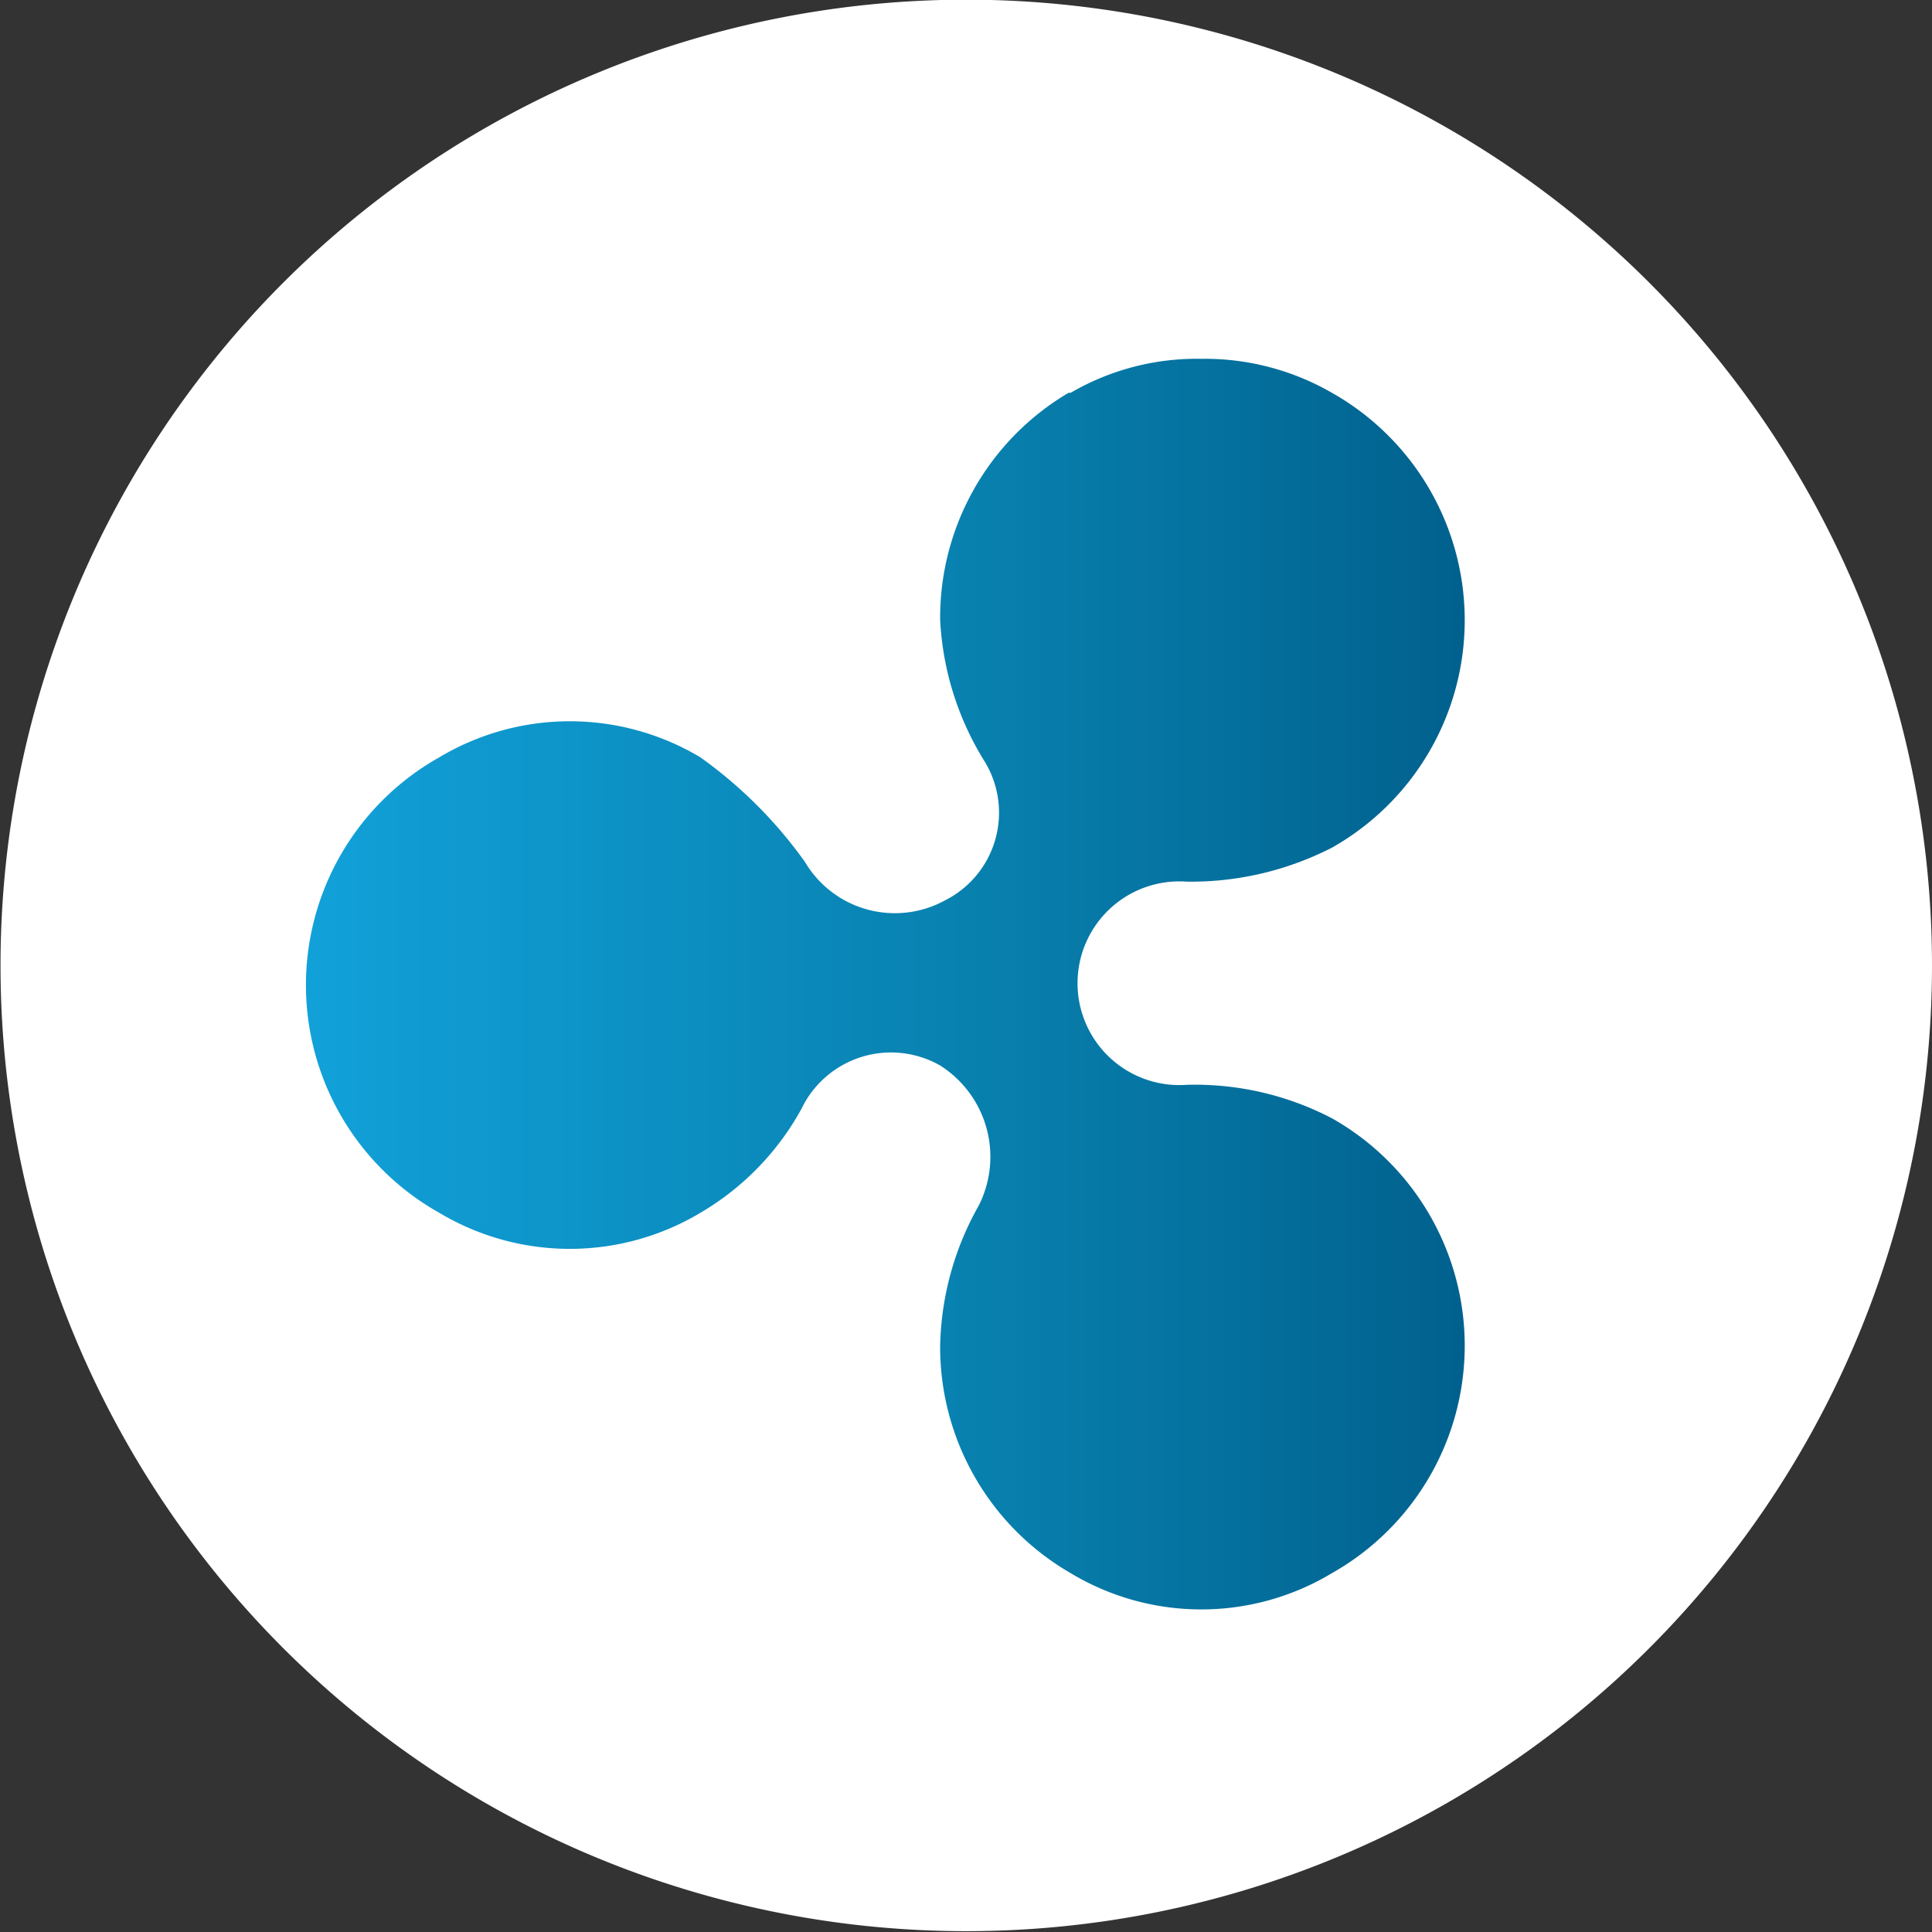
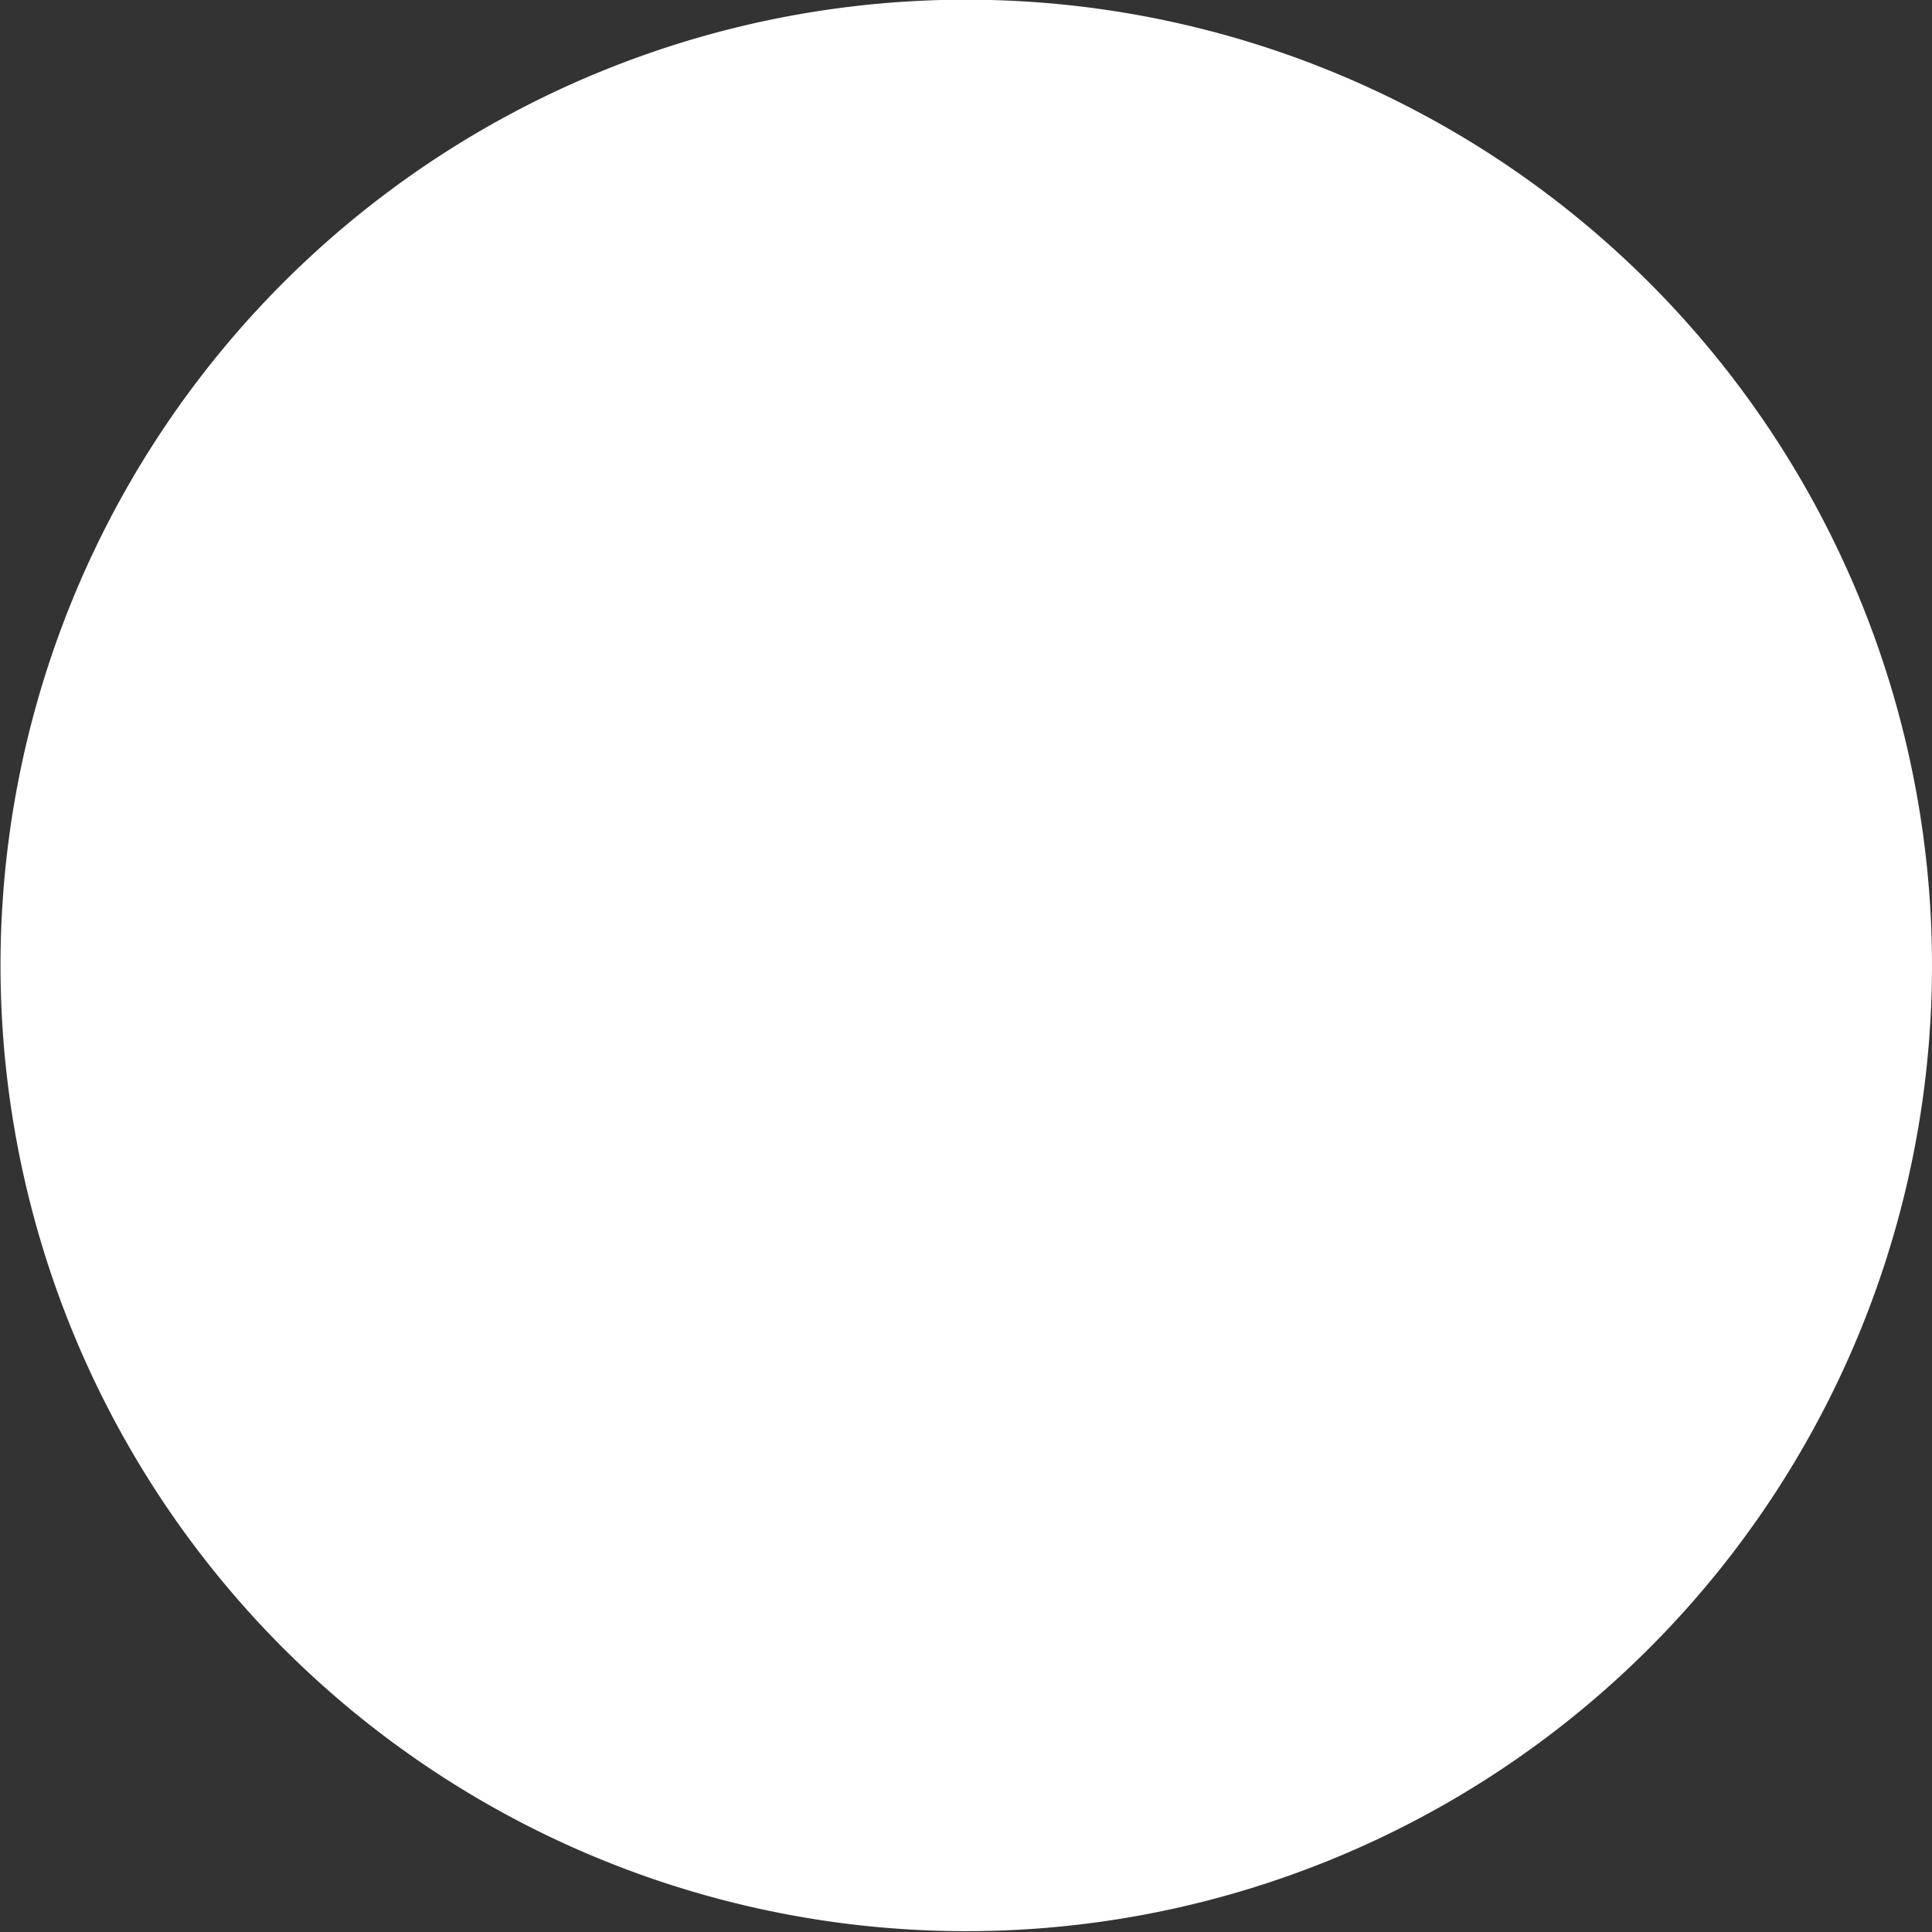
<svg xmlns="http://www.w3.org/2000/svg" viewBox="0 0 36.99 36.99">
  <rect x="0" y="0" width="36.99" height="36.99" fill="#333333" stroke="none" />
  <defs>
    <style>.cls-1{fill:#fff;}.cls-2{fill:url(#linear-gradient);}</style>
    <linearGradient id="linear-gradient" x1="-177.8" y1="-6861.47" x2="-160.09" y2="-6861.47" gradientTransform="matrix(1.25, 0, 0, -1.25, 228.08, -8558)" gradientUnits="userSpaceOnUse">
      <stop offset="0" stop-color="#11a1d9" />
      <stop offset="0.59" stop-color="#0880ae" />
      <stop offset="1" stop-color="#01618e" />
    </linearGradient>
  </defs>
  <g id="Layer_2" data-name="Layer 2">
    <g id="Layer_1-2" data-name="Layer 1">
      <path class="cls-1" d="M36.43,23A18.49,18.49,0,1,1,23,.55,18.49,18.49,0,0,1,36.43,23Z" />
-       <path class="cls-2" d="M20.46,7.52A5,5,0,0,0,18,11.87a5.66,5.66,0,0,0,.84,2.69,1.88,1.88,0,0,1-.75,2.68,2,2,0,0,1-2.68-.74,8.59,8.59,0,0,0-2-2,4.87,4.87,0,0,0-5,0,5,5,0,0,0,0,8.72,4.87,4.87,0,0,0,5,0,5.21,5.21,0,0,0,1.94-2A1.9,1.9,0,0,1,18,20.4a2.07,2.07,0,0,1,.74,2.68A5.67,5.67,0,0,0,18,25.77a5,5,0,0,0,2.5,4.35,4.85,4.85,0,0,0,5,0,5,5,0,0,0,0-8.71,5.67,5.67,0,0,0-2.78-.64,1.95,1.95,0,1,1,0-3.89,5.92,5.92,0,0,0,2.78-.65,5,5,0,0,0,0-8.71A4.87,4.87,0,0,0,23,6.87a4.79,4.79,0,0,0-2.5.65" />
    </g>
  </g>
</svg>